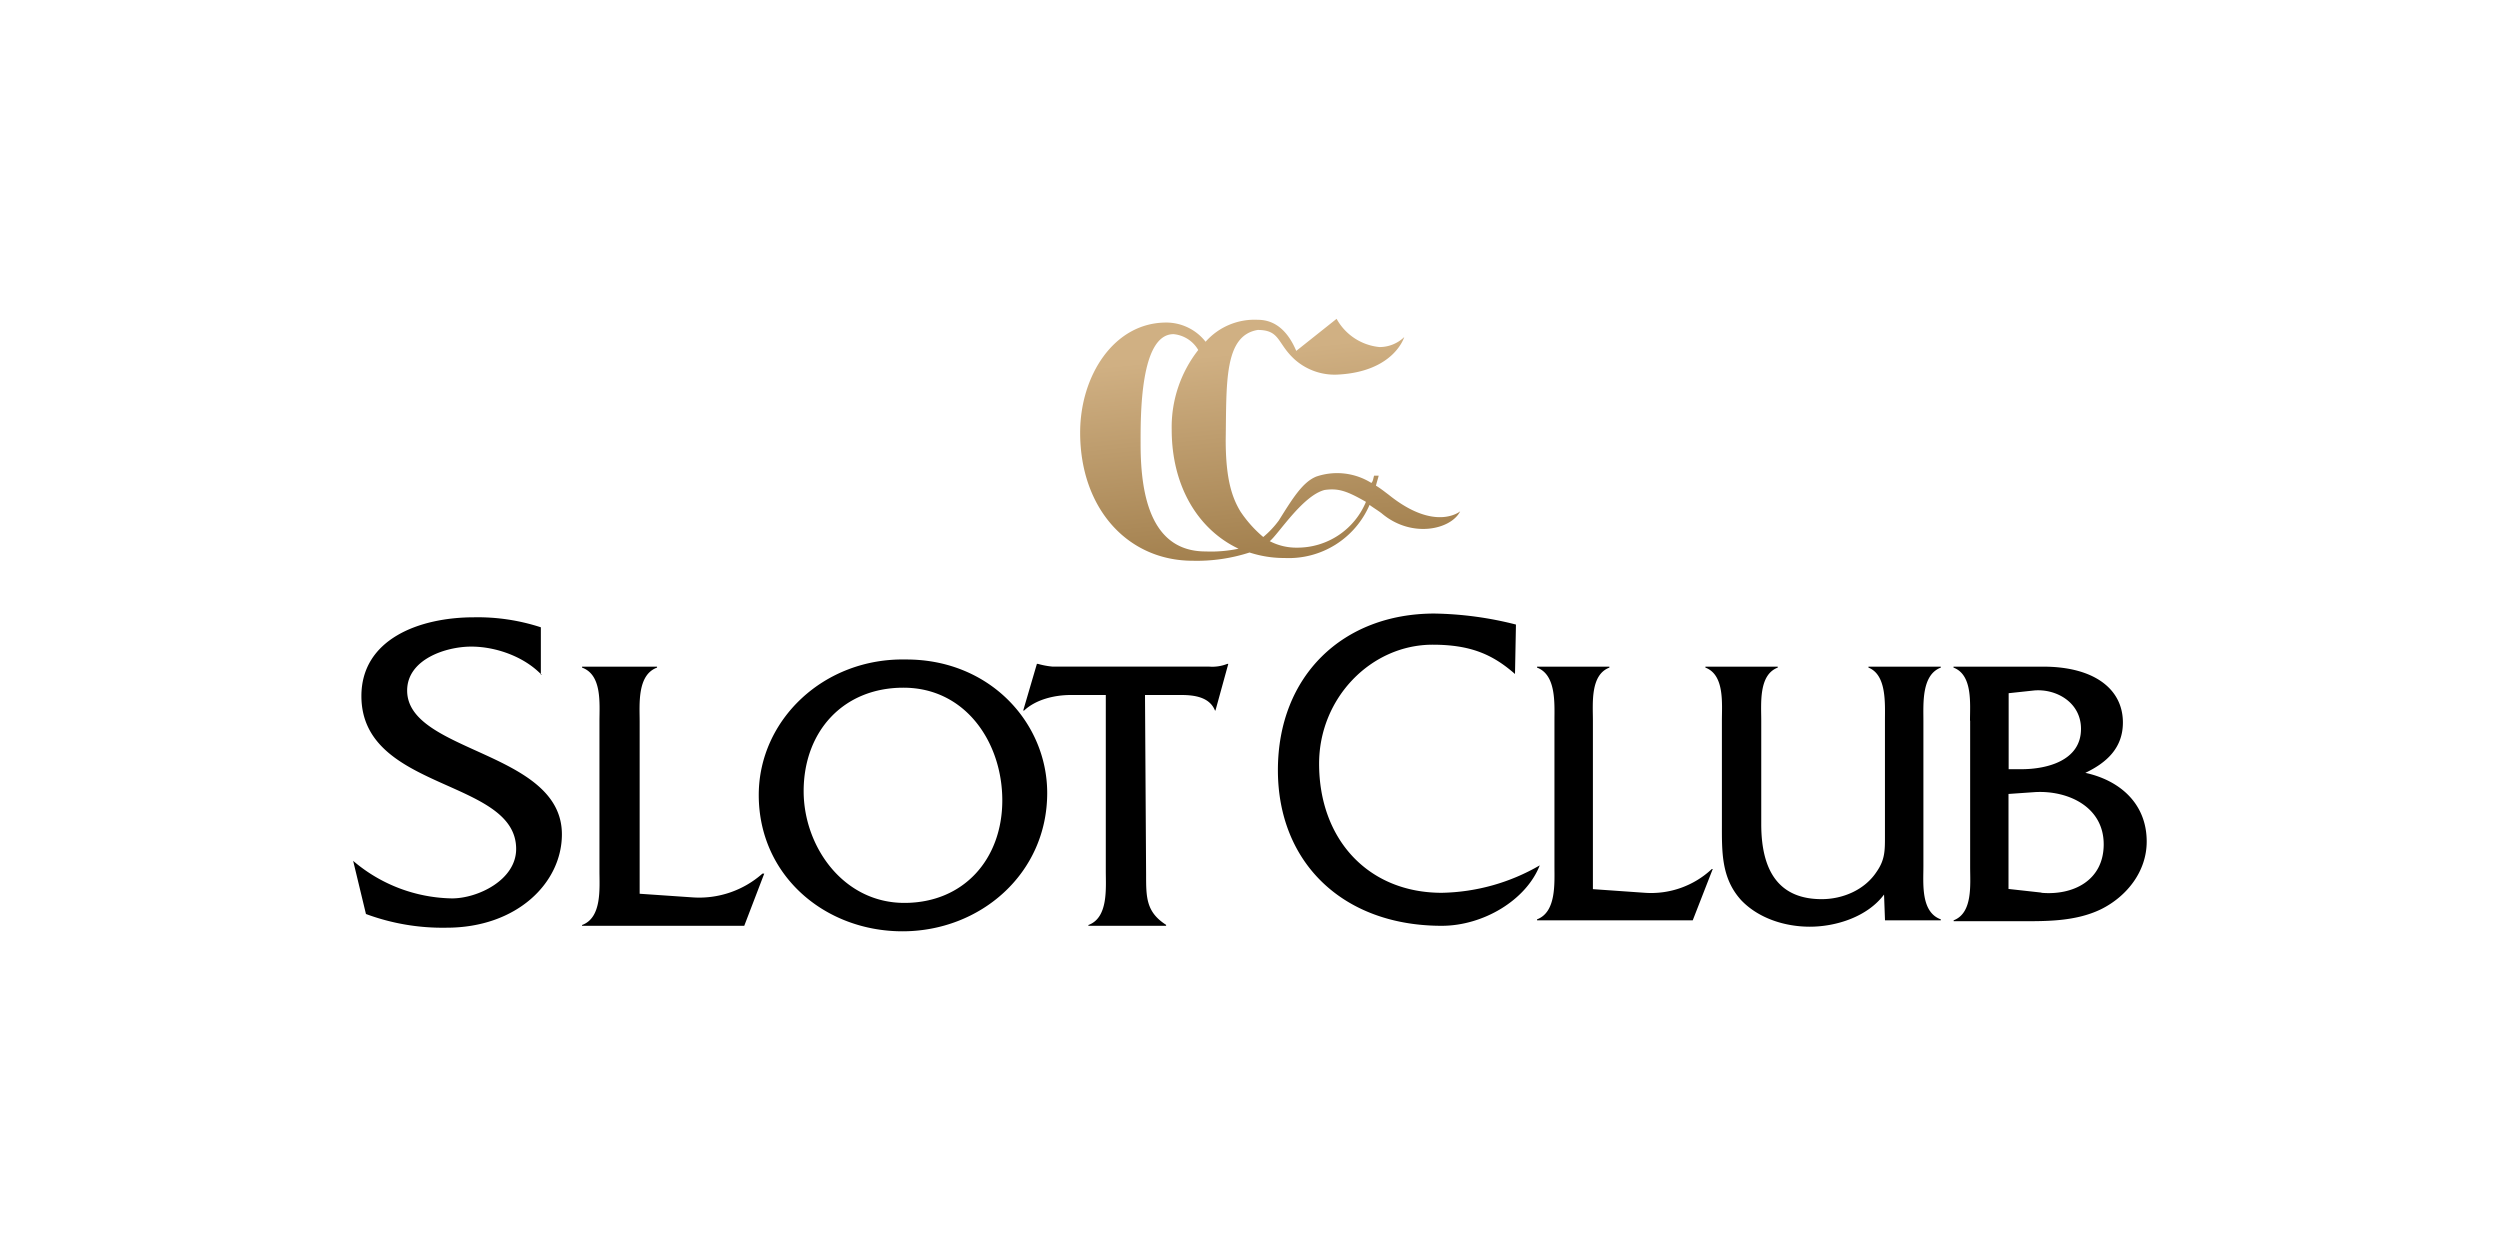
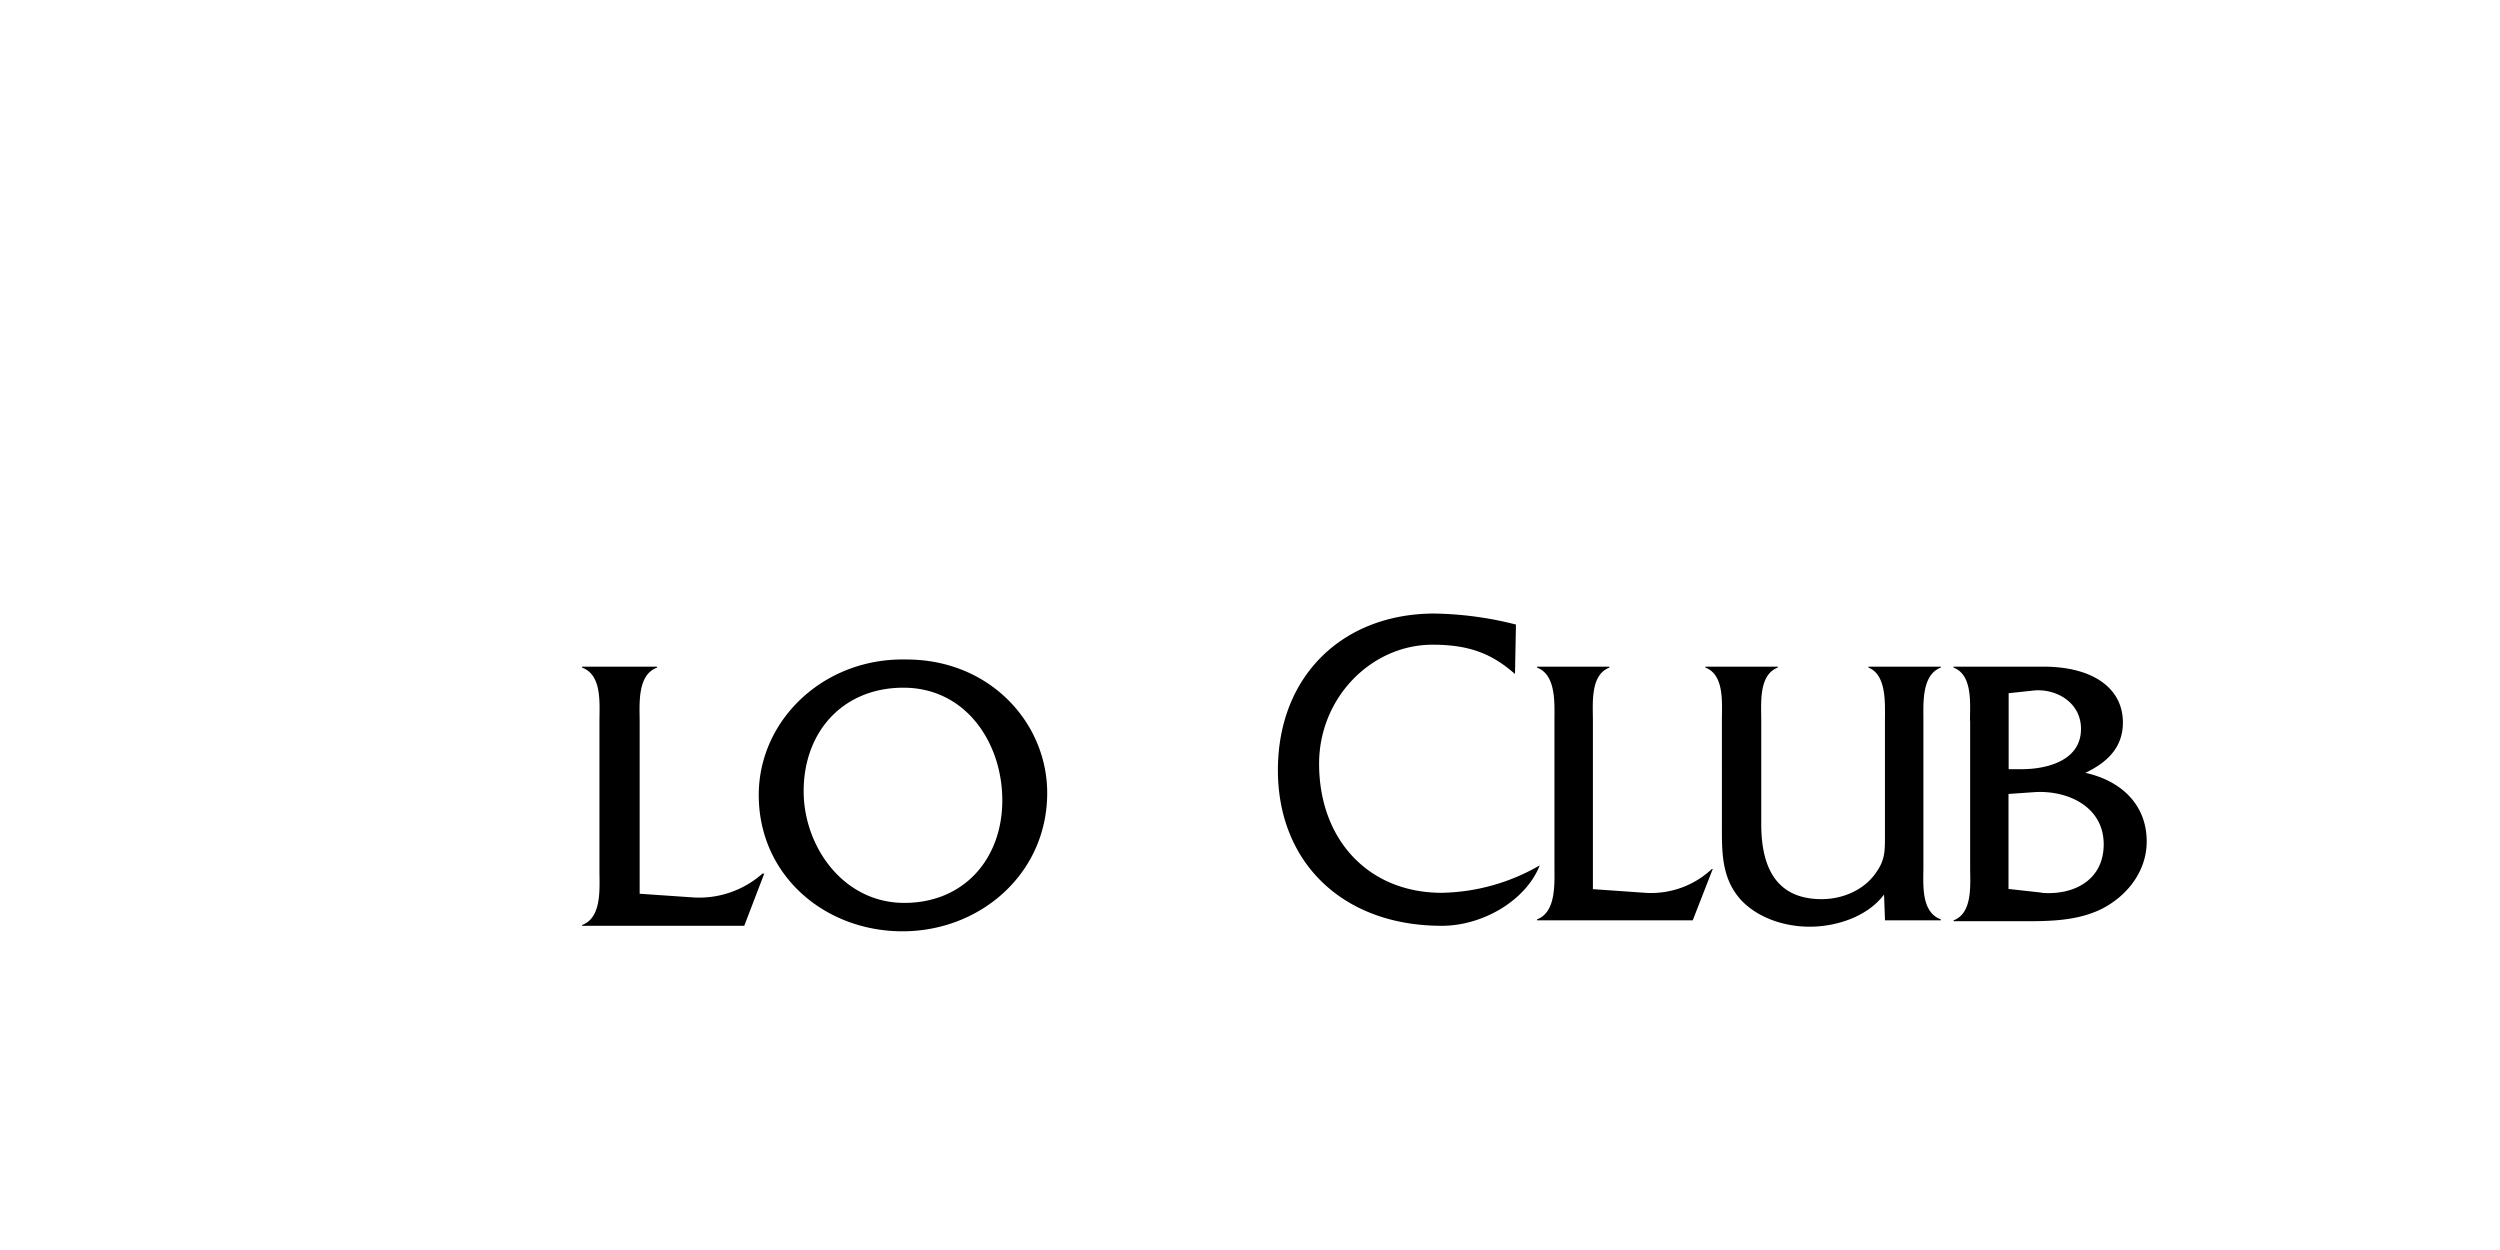
<svg xmlns="http://www.w3.org/2000/svg" id="Layer_1" data-name="Layer 1" viewBox="0 0 500 250">
  <defs>
    <style>.cls-1{fill:url(#linear-gradient);}</style>
    <linearGradient id="linear-gradient" x1="-6000.4" y1="-1249.76" x2="-6000.03" y2="-1247.42" gradientTransform="translate(195019.15 25990.62) scale(32.46 20.74)" gradientUnits="userSpaceOnUse">
      <stop offset="0" stop-color="#d0b083" />
      <stop offset="1" stop-color="#997643" />
    </linearGradient>
  </defs>
  <title>3828_500x250_white</title>
  <path d="M303,134.8c-4.39-3.85-8.79-5.86-16.48-5.86-12.27,0-22.7,10.62-22.7,23.8,0,15.2,9.88,25.82,24.53,25.82a40.4,40.4,0,0,0,19.6-5.49c-2.75,7-11.35,12.09-19.6,12.09-19.77,0-32.77-12.64-32.77-31.13,0-18.87,13-31.32,31.31-31.32a70,70,0,0,1,16.3,2.2L303,134.8Z" />
  <path d="M329,178.56a17.75,17.75,0,0,0,13.37-4.76h.18l-4,10.26H307.41v-.19c3.85-1.46,3.48-7.14,3.48-10.62V144.14c0-3.48.37-9.16-3.48-10.62v-.19h14.47v.19c-3.85,1.46-3.3,7.14-3.3,10.62v33.69Zm47.79.37c-3.29,4.4-9.52,6.41-14.83,6.41-4.94,0-10.25-1.65-13.73-5.31-4-4.4-3.85-9.71-3.85-15.2V144.14c0-3.48.55-9.16-3.3-10.62v-.19h14.47v.19c-3.84,1.46-3.3,7.14-3.3,10.62v20.69c0,10.25,4.22,15,12.09,15,4.21,0,8.61-1.84,11-5.5,1.65-2.38,1.65-4.21,1.65-7V144.14c0-3.48.36-9.16-3.3-10.62v-.19h14.47v.19c-3.85,1.46-3.48,7.14-3.48,10.62v29.11c0,3.48-.55,9.16,3.48,10.62v.19H377l-.19-5.13Zm31.5-.37c6.23.55,12.45-2.38,12.45-9.7,0-7.51-7.14-10.81-13.73-10.44l-5.31.37v19l6.59.73Zm-4-24.72c5,0,11.91-1.65,11.91-8.06,0-5.31-4.95-8.05-9.34-7.69l-5.13.55v15.2ZM394,144.14c0-3.48.55-9.16-3.3-10.62v-.19h17.95c10.07,0,15.93,4.4,15.93,11.17,0,5.13-3.3,8.06-7.51,10.07,6.78,1.47,12.27,6.05,12.27,13.74,0,6-4,11-9.16,13.55-5.31,2.56-11.35,2.38-17,2.38H390.73v-.18c3.85-1.47,3.3-7.14,3.3-10.62v-29.3Z" />
  <path d="M138.57,179.48a19.07,19.07,0,0,0,13.92-4.76h.36l-4,10.44H116.41V185c4-1.46,3.48-7.32,3.48-10.8V144.32c0-3.66.55-9.34-3.48-10.8v-.19h15v.19c-4,1.46-3.48,7.32-3.48,10.8v34.43Zm70.87-20.88c0,16.12-13.37,27.66-28.94,27.66S151.75,175.08,151.75,159c0-15,13-27.47,29.49-27.1C197.9,131.87,209.44,144.5,209.44,158.6Zm-48.71-.36c0,11,7.87,22.34,20.14,22.34,11.9,0,19.59-8.79,19.59-20.51,0-11.54-7.32-22.53-19.77-22.53C168.6,137.54,160.73,146.33,160.73,158.24Z" />
-   <path d="M229.22,174.9c0,4.58,0,7.51,4,10.07v.19H217.68V185c4-1.46,3.48-7.32,3.48-10.8V139h-7c-3.3,0-7,.91-9.34,3.11h-.18l2.74-9.34h.19a15.74,15.74,0,0,0,2.93.55h31.31a8.11,8.11,0,0,0,3.66-.55h.19l-2.57,9.34H243c-1.1-2.74-4.21-3.11-6.78-3.11H229Z" />
-   <path d="M108.35,135c-3.48-3.66-9.15-5.68-14.1-5.68-5.12,0-12.82,2.57-12.82,8.79,0,12.46,30.95,12.09,30.95,28.75,0,9.71-9,18.68-23.07,18.68a44,44,0,0,1-16.12-2.74l-2.56-10.63a31.18,31.18,0,0,0,19.78,7.51c5.12,0,12.82-3.66,12.82-9.89,0-14.1-30.95-11.53-30.95-30.58,0-11.35,11.53-15.75,22.52-15.75a40.67,40.67,0,0,1,13.37,2V135Z" />
-   <path id="logo" class="cls-1" d="M253.94,108.24c1.65-1.28,6.59-9.15,11-10.25,2.75-.37,4.4.18,8.25,2.38a14.83,14.83,0,0,1-13.74,9.16,11.49,11.49,0,0,1-5.49-1.29M228.12,88.83c0-5.31-.19-22,6.59-22A6.39,6.39,0,0,1,239.65,70a25,25,0,0,0-5.31,15.93c0,11.36,5.31,20,13.37,23.81a26.7,26.7,0,0,1-6.59.55c-10.81,0-13-11-13-21.43m39.19-25.09-8.06,6.41c-1.47-3.48-3.85-6.22-7.69-6.22a13.05,13.05,0,0,0-10.44,4.39,10,10,0,0,0-7.88-3.84c-10.43,0-17.21,10.62-17.21,22,0,15.2,9.52,25.64,22.52,25.64a34.19,34.19,0,0,0,11.36-1.65,22.23,22.23,0,0,0,7,1.1,17.59,17.59,0,0,0,17-10.62c.73.55,1.65,1.1,2.38,1.65,6,5.12,13.92,3.29,15.75-.37,0,0-4.95,4.21-14.29-3.3-.73-.54-1.64-1.28-2.56-1.83.18-.73.37-1.28.55-2h-.92c-.18.55-.18,1.1-.55,1.46a12.92,12.92,0,0,0-11-1.28c-2.75,1.1-4.76,4.4-7.51,8.79a18.55,18.55,0,0,1-3.11,3.3,24.1,24.1,0,0,1-4.58-5.13c-1.65-2.75-2.93-6.41-2.93-14.28.18-11.36-.37-20.88,6.41-22,4.57,0,3.84,2.75,7.5,6a12,12,0,0,0,8.43,2.93c11.35-.55,13.37-7.51,13.37-7.51a7.11,7.11,0,0,1-4.95,2,11,11,0,0,1-8.6-5.68Z" />
</svg>